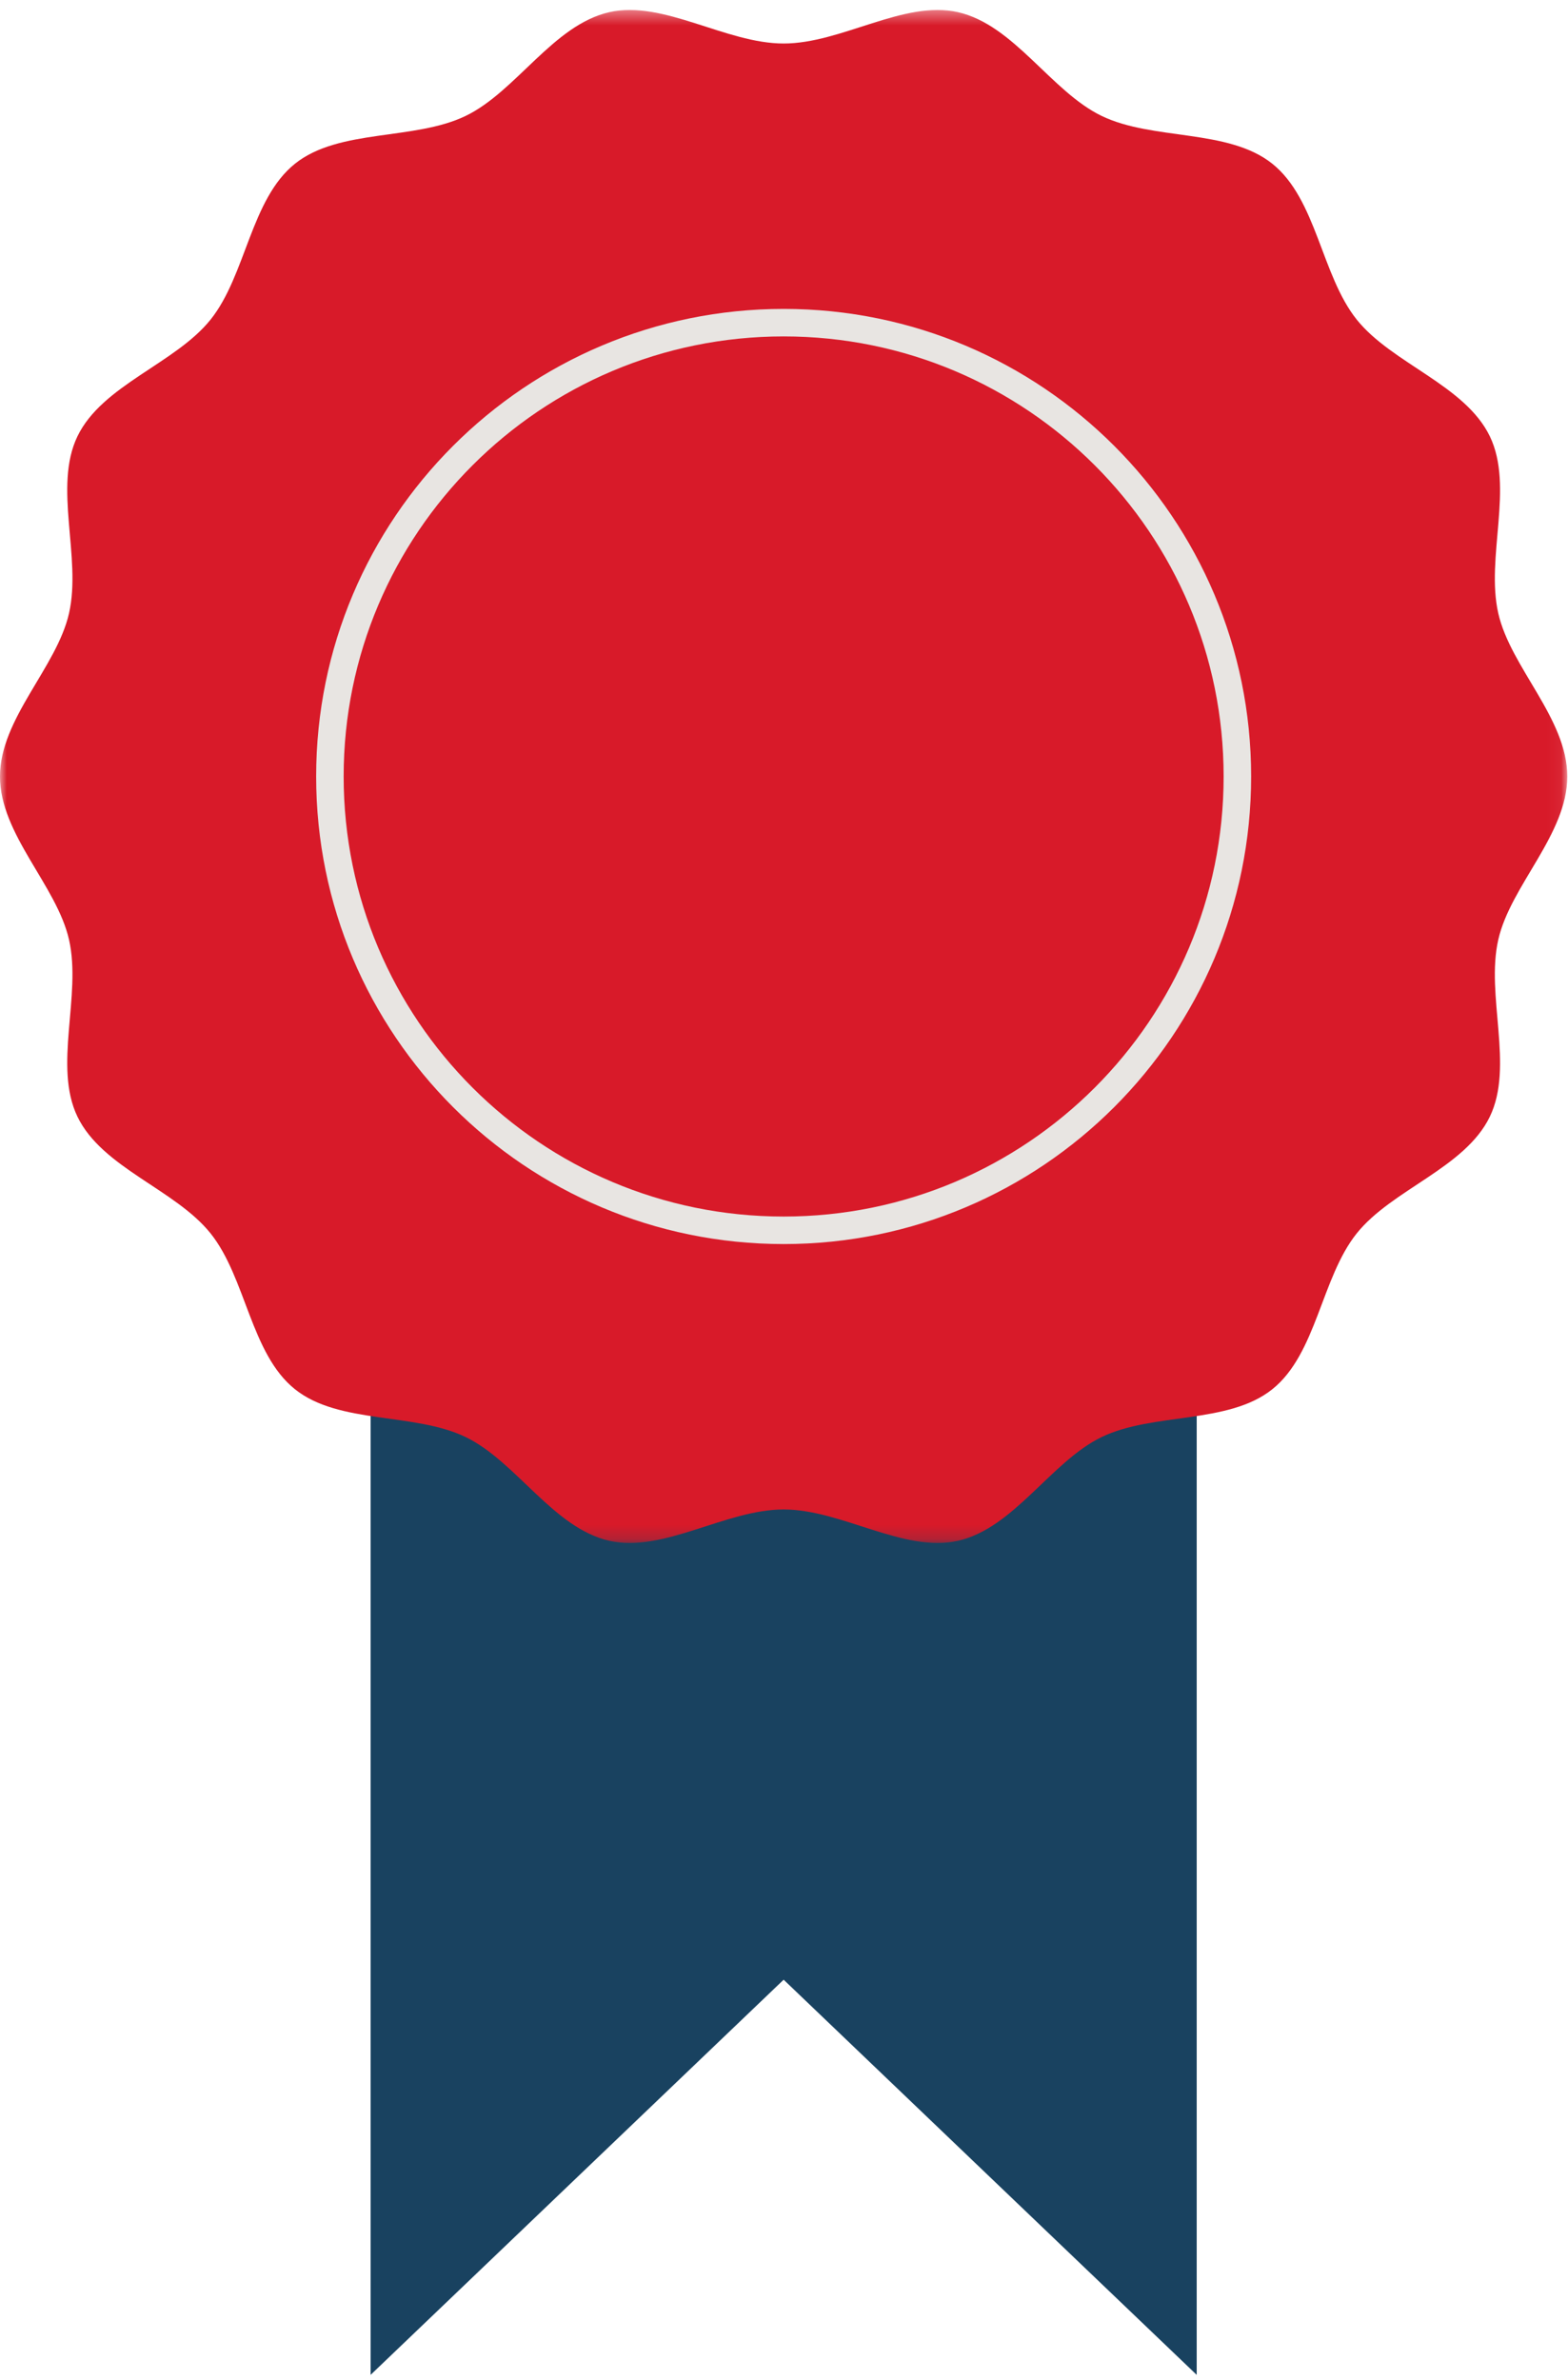
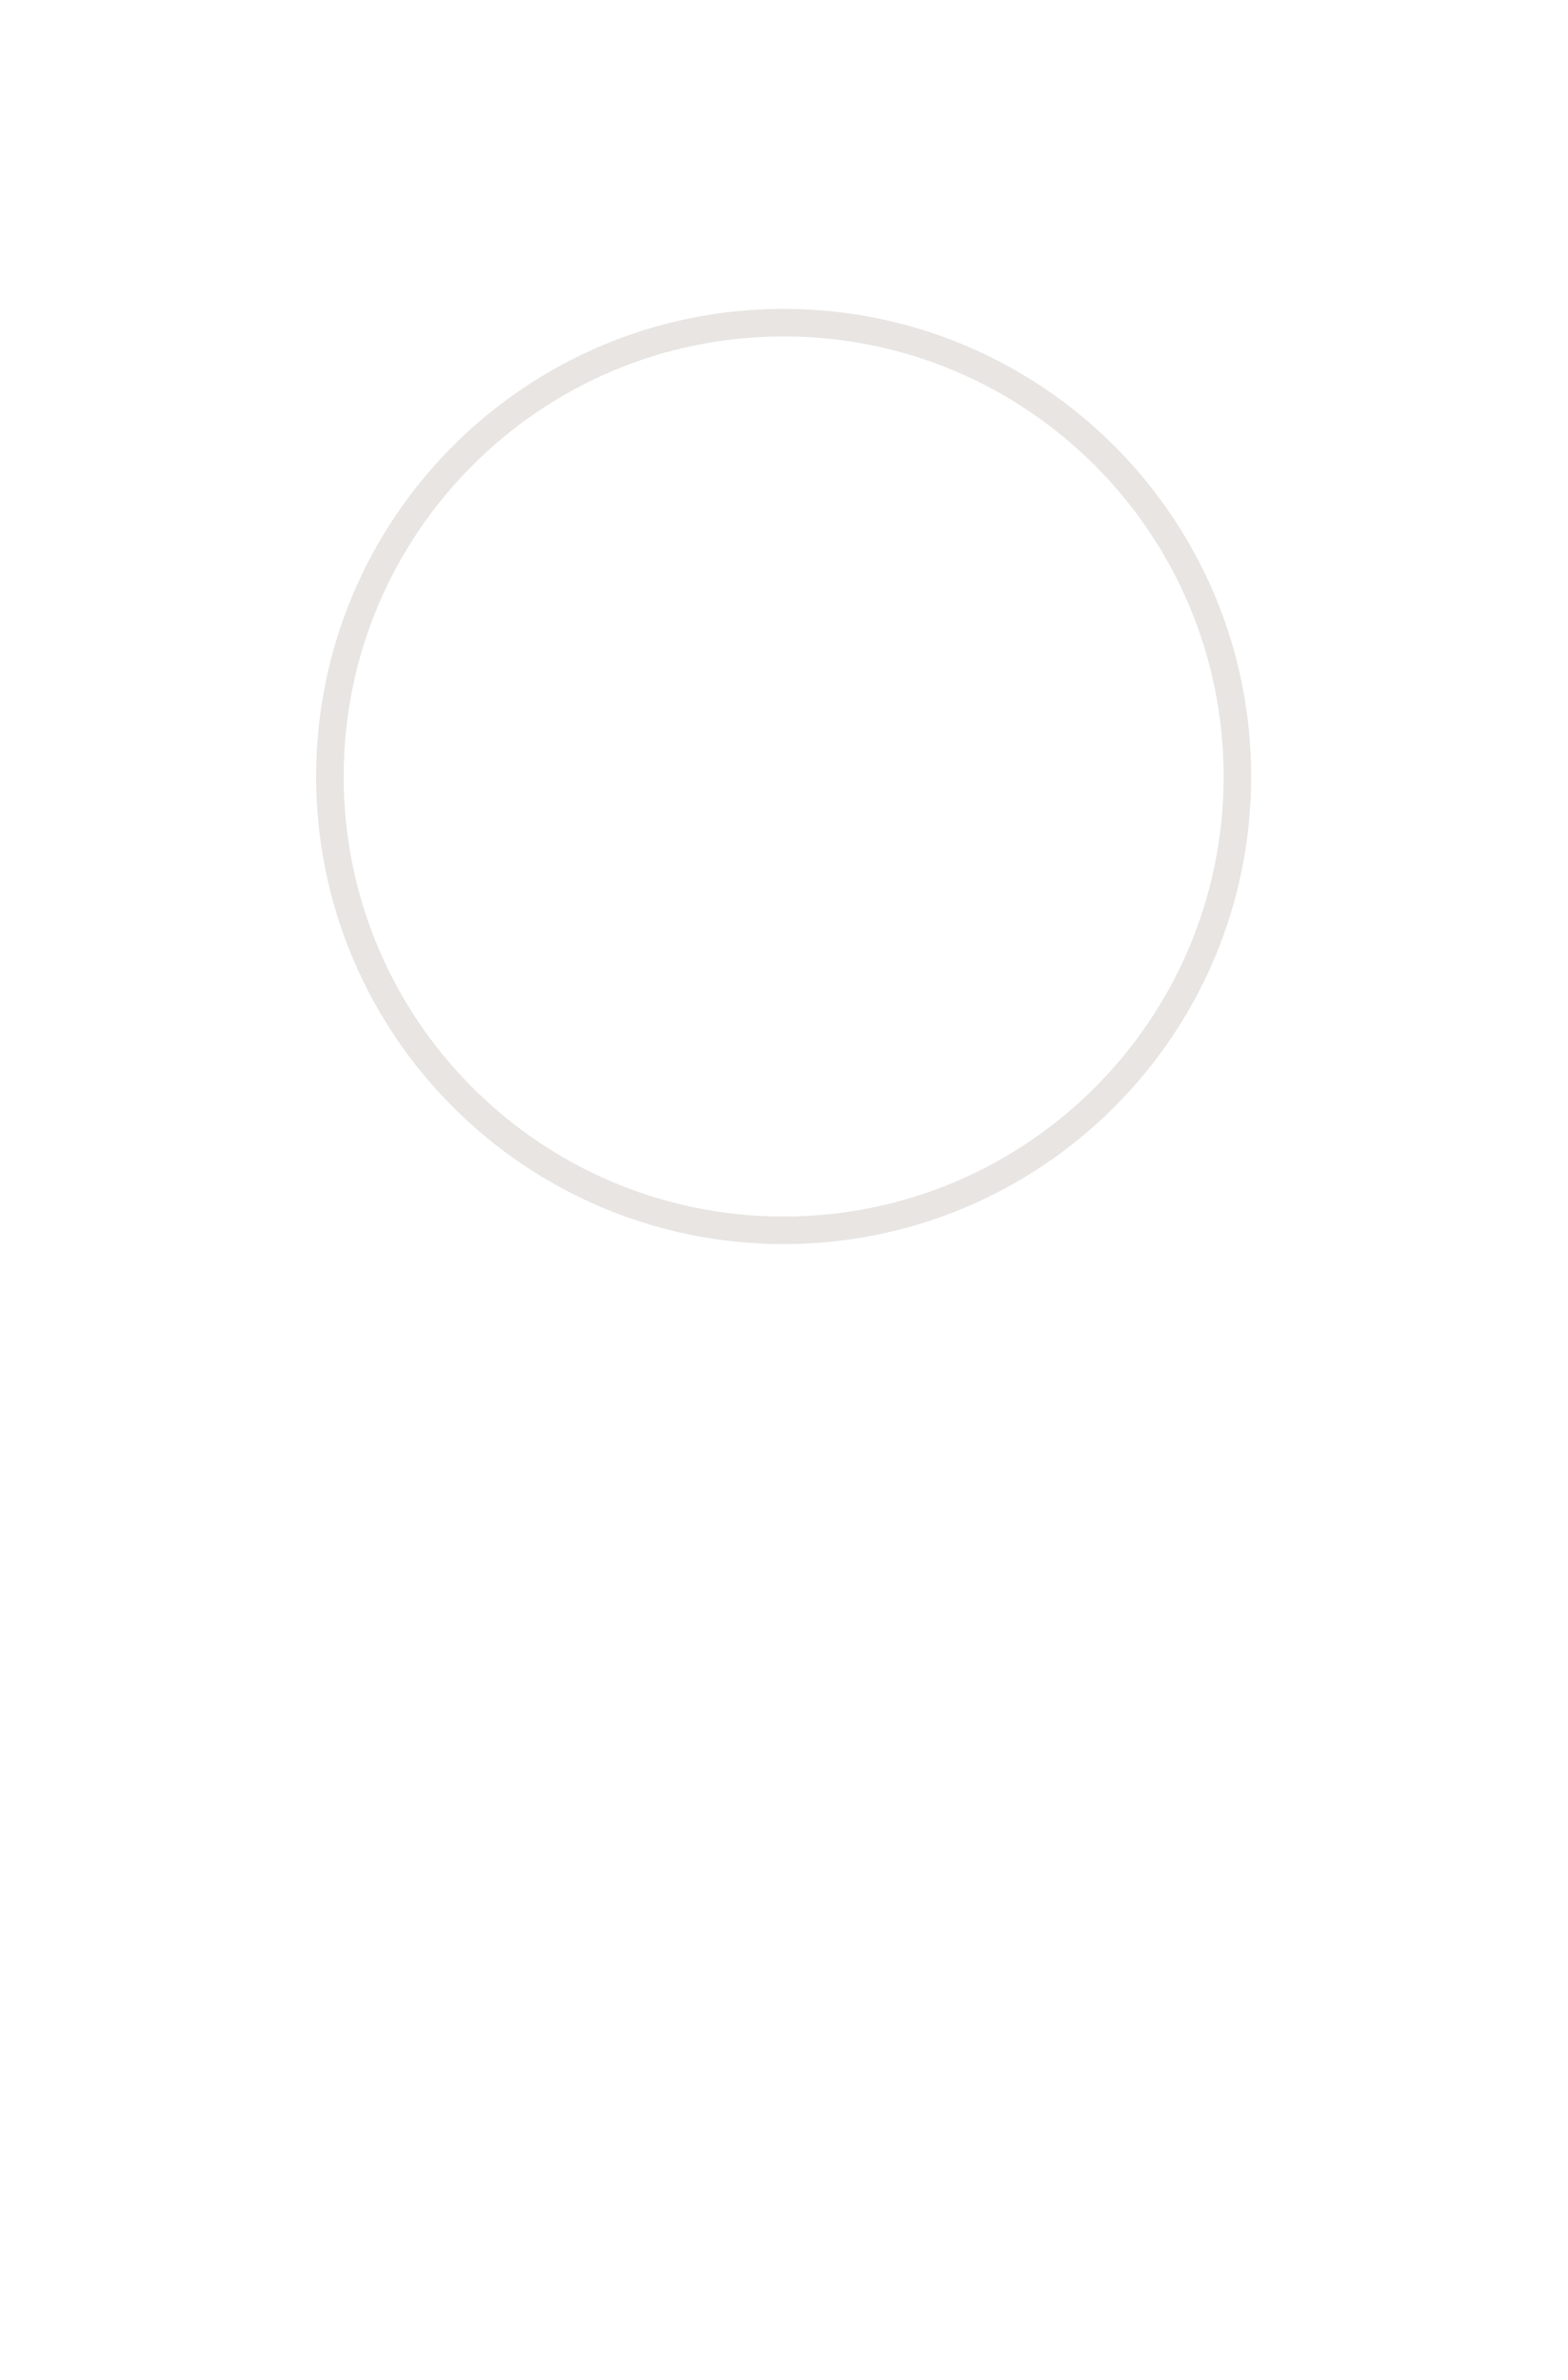
<svg xmlns="http://www.w3.org/2000/svg" xmlns:xlink="http://www.w3.org/1999/xlink" width="114" height="173" viewBox="0 0 114 173">
  <title>ICON</title>
  <desc>Created with Sketch.</desc>
  <defs>
-     <path id="path-1" d="M0 .366H113.948V111.801H0z" />
-   </defs>
+     </defs>
  <g id="Serbagi" stroke="none" stroke-width="1" fill="none" fill-rule="evenodd">
    <g id="Trademark-Service-Page-" transform="translate(-467, -7224)">
      <g id="How-long-does-the-trademark-process-take?-" transform="translate(0, 6434)">
        <g id="GUARANTEE" transform="translate(381, 671)">
          <g id="ICON" transform="translate(86, 119)">
-             <path id="Fill-1" fill="#194260" d="M26.944 69.22V172.634L56.974 143.908 87.005 172.634V69.22z" />
            <g id="Group-7" transform="translate(0, 0.361)">
              <g id="Group-4">
                <mask id="mask-2" fill="#fff">
                  <use xlink:href="#path-1" />
                </mask>
                <g id="Clip-3" />
-                 <path d="M113.948 56.083C113.948 60.301 109.828 63.999 108.931 67.945 108.005 72.02 110.091 77.134 108.317 80.811 106.514 84.547 101.196 86.094 98.633 89.304 96.058 92.529 95.724 98.054 92.498 100.629 89.289 103.192 83.832 102.297 80.096 104.1 76.42 105.874 73.729 110.715 69.654 111.642 65.708 112.538 61.192 109.364 56.974 109.364 52.756 109.364 48.241 112.538 44.295 111.642 40.22 110.715 37.528 105.874 33.852 104.1 30.115 102.297 24.659 103.192 21.449 100.629 18.224 98.053 17.89 92.528 15.314 89.303 12.751 86.094 7.434 84.546 5.631 80.81 3.858 77.134 5.944 72.02 5.018 67.945 4.121 63.999-.001 60.301-.001 56.083-.001 51.866 4.121 48.168 5.018 44.223 5.944 40.148 3.858 35.032 5.631 31.356 7.434 27.62 12.752 26.073 15.316 22.863 17.891 19.638 18.226 14.113 21.45 11.537 24.66 8.974 30.116 9.87 33.853 8.066 37.528 6.293 40.22 1.452 44.294.525 48.24-.372 52.756 2.802 56.974 2.802 61.192 2.802 65.708-.372 69.654.525 73.729 1.452 76.42 6.293 80.096 8.067 83.833 9.87 89.29 8.975 92.499 11.539 95.725 14.114 96.06 19.638 98.634 22.864 101.197 26.073 106.514 27.621 108.318 31.357 110.091 35.033 108.005 40.148 108.931 44.223 109.828 48.168 113.948 51.866 113.948 56.083" id="Fill-2" fill="#d81a29" mask="url(#mask-2)" />
              </g>
              <path d="M89.963 56.083C89.963 74.303 75.194 89.072 56.974 89.072 38.755 89.072 23.985 74.303 23.985 56.083 23.985 37.864 38.755 23.094 56.974 23.094 75.194 23.094 89.963 37.864 89.963 56.083z" id="Stroke-5" stroke="#e8e5e2" stroke-width="2" />
            </g>
          </g>
        </g>
      </g>
    </g>
  </g>
</svg>